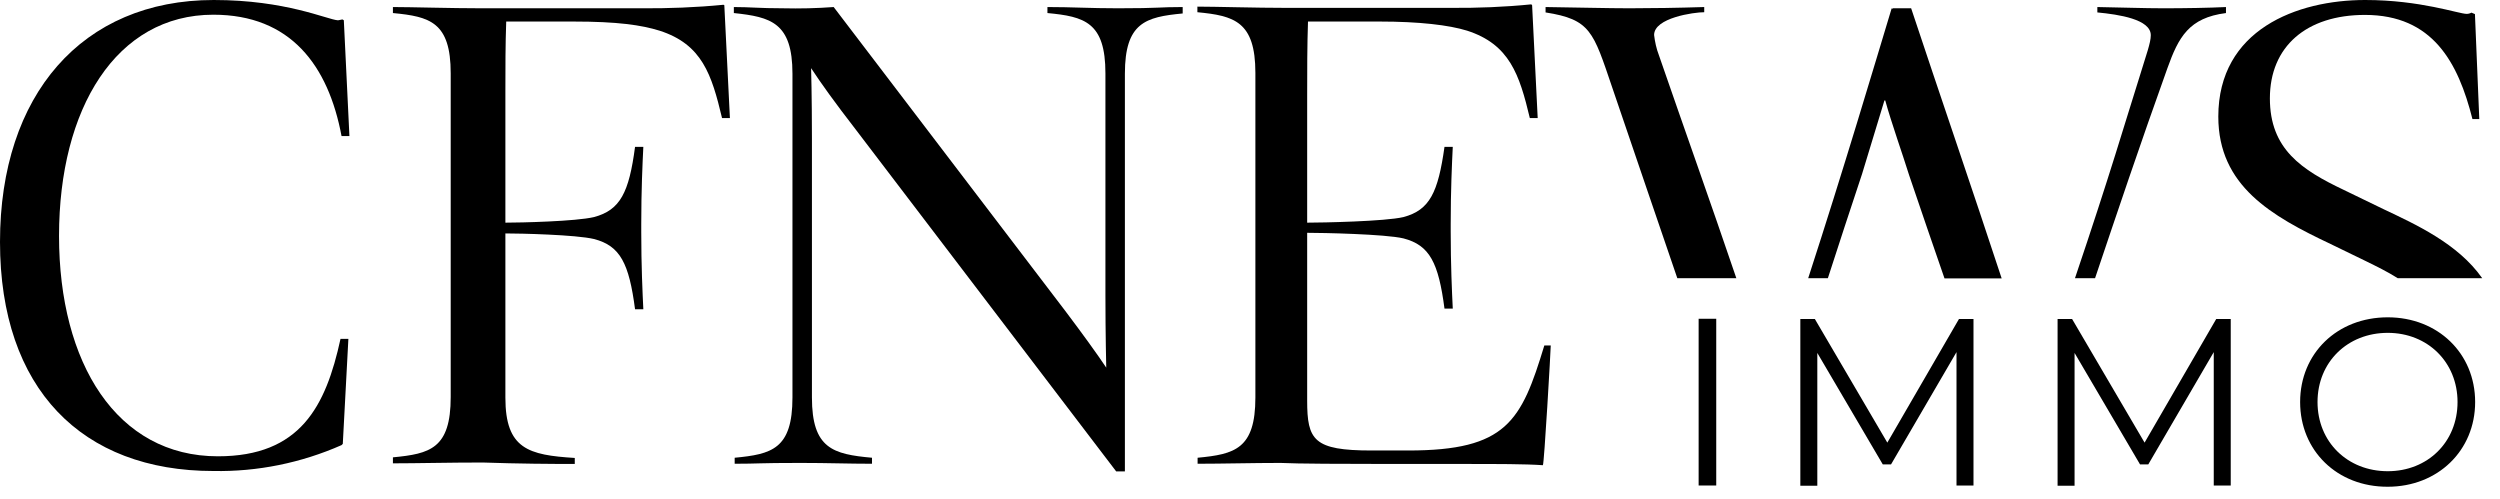
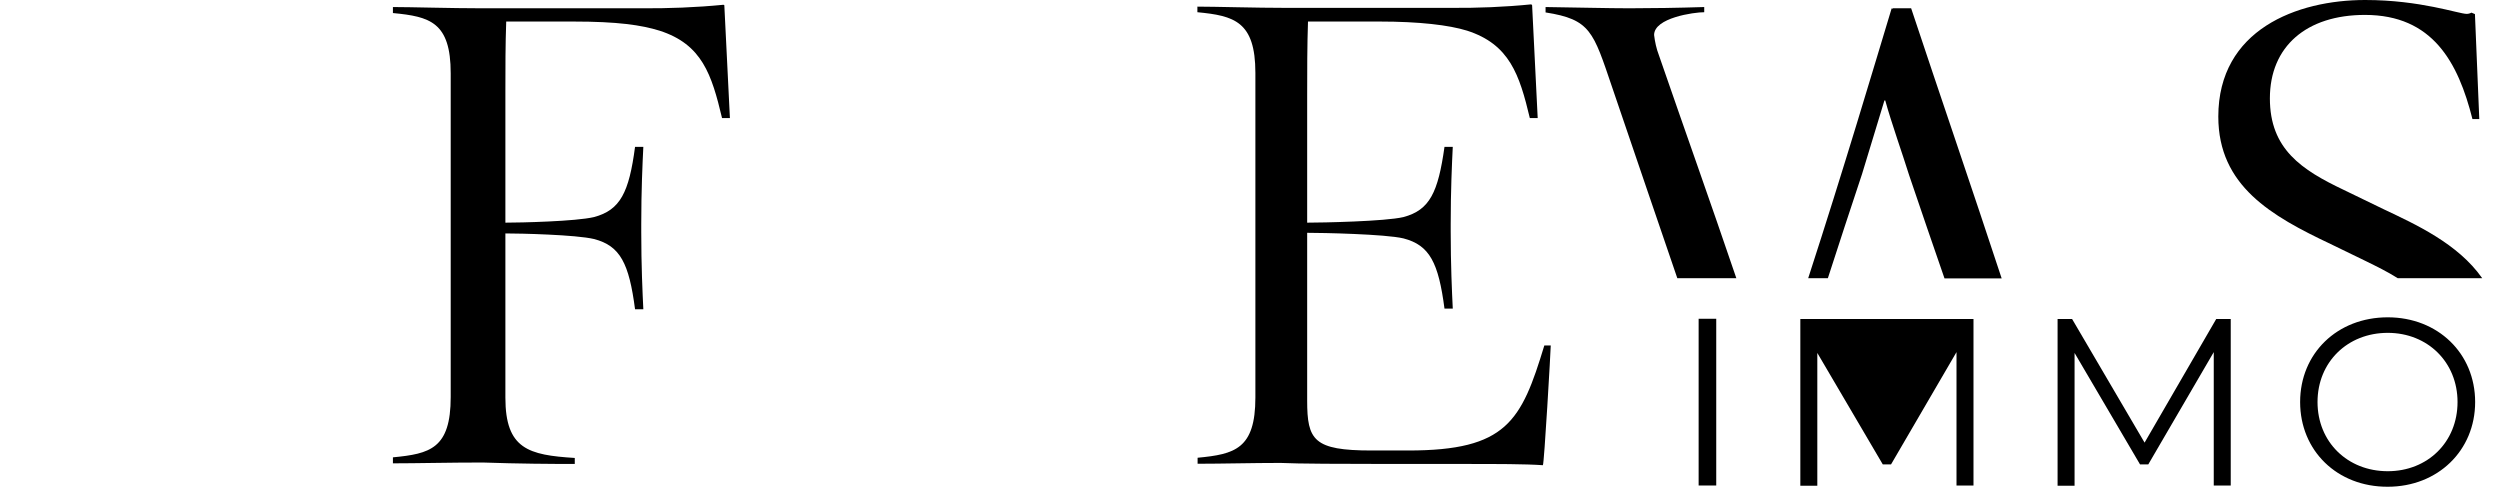
<svg xmlns="http://www.w3.org/2000/svg" width="1207" height="241" viewBox="0 0 1207 241" fill="none">
-   <path d="M103 227.4C124.3 227.8 145.4 223.5 164.9 214.9L165.5 214.3L168.2 163.6H164.4C157.3 196.2 145 220.3 105.2 220.3C56.4 220.3 28.5 175.4 28.5 113.9C28.5 52.4 56.1 7.1 103 7.1C140.3 7.1 158.5 31.6 164.9 65.7H168.7L166 9.8L165.4 9.4C164.8 9.4 163.7 9.8 163.1 9.8C157.9 9.4 138 0 103.2 0C39.6 0 0 45.8 0 116.8C0 187.8 39.6 227.4 103 227.4Z" fill="black" />
  <path d="M277.5 224V221.1C255.2 219.7 244 216.8 244 192V112.7C251.1 112.7 278 113.3 286.8 115.4C299.5 118.7 303.7 127.2 306.6 149.3H310.6C310.2 141.2 309.6 128.1 309.6 112.1V108.1C309.6 91.9 310.2 79 310.6 70.9H306.6C303.7 92.9 299.5 101.4 286.8 104.8C278 106.9 251.1 107.5 244 107.5V44.3C244 32.7 244 21.4 244.4 10.4H276.7C298.2 10.4 309.7 12.1 318.4 14.8C339 21.4 343.6 36 348.6 57H352.4L349.7 2.5L349.3 2.3C336 3.6 322.7 4.1 309.3 4H232.5C218.1 4 198.1 3.4 189.7 3.4V6.3C207.6 8 217.6 10.7 217.6 35.4V191.7C217.6 216.6 207.6 219.1 189.7 220.8V223.7C201.2 223.7 216.4 223.3 233.1 223.3C250.4 223.9 266.1 224 277.5 224Z" fill="black" />
-   <path d="M382.6 35.6V191.9C382.6 216.8 372.6 219.3 354.7 221V223.9C366.2 223.9 365.7 223.5 386.4 223.5C399.9 223.5 409.5 223.9 421 223.9V221C402.2 219.3 392 216.6 392 191.9V66.8C392 46.6 391.6 32.9 391.6 32.9C396.4 40.2 402.6 48.9 413.5 63L538.9 227.6H543.1V35.6C543.1 10.9 553.1 8.2 571 6.5V3.4C559.5 3.4 560.2 4 539.7 4C526.4 4 517.2 3.4 505.7 3.4V6.3C523.6 8 533.7 10.7 533.7 35.4V142.2C533.7 161.9 534.1 177.5 534.1 177.5C529.7 170.9 522.6 161.1 514.3 150.1L402.5 3.4C394.3 4 386.1 4.2 377.9 4C366.8 4 362 3.4 354.3 3.4V6.3C372.2 8.2 382.6 10.9 382.6 35.6Z" fill="black" />
  <path d="M706.1 224C723 224 736.3 224 744.9 224.6C745.5 224.6 748.7 168.9 748.7 166.8H745.6C734.5 203.4 727.4 217.5 679.9 217.5H662.2C634.2 217.5 631.1 212.5 631.1 193.4V112.4C638.2 112.4 668.8 113 677.6 115.1C690.3 118.4 694.5 126.9 697.4 149H701.4C701 140.9 700.4 127.8 700.4 111.8V108.1C700.4 91.9 701 79 701.4 70.9H697.4C694.3 92.9 690.3 101.4 677.6 104.8C668.8 106.9 638.2 107.5 631.1 107.5V46.4C631.1 34.8 631.1 21.7 631.5 10.4H666C685.2 10.4 699.6 12.1 708.3 14.8C728.8 21.4 733.6 36 738.6 57H742.4L739.7 2.5L739.3 2.1C726.3 3.4 713.3 3.9 700.3 3.8H620.9C606.5 3.8 586.5 3.2 578.1 3.2V5.9C595.8 7.6 606.1 10.3 606.1 35.2V191.9C606.1 216.8 596.1 219.3 578.2 221V223.9C589.7 223.9 604.9 223.5 618.2 223.5C629.8 223.9 633.9 224 706.1 224Z" fill="black" />
  <path d="M913.7 4V4.4L913.3 4C905.1 31.1 890.1 81.7 873 134.3H882.5C887.9 117.7 893.4 100.7 899 84C902.3 73.2 906.3 60.1 909.8 48.5H910.2C912.9 58.5 919 75.7 921.7 84.5C927.6 102 933.5 119 938.8 134.4H966.4C952.7 92.7 935.7 43.2 922.7 4H913.7Z" fill="black" />
  <path d="M798.6 16.9C798.6 8.6 817.8 5.9 822.8 5.9V3.4C810.3 3.8 797.2 4 786.7 4C776.2 4 761.5 3.6 746.2 3.4V6C767.9 9.4 769.2 15.2 778.3 42C790.7 78.3 801.1 109 809.8 134.3H838.3C825.8 97.5 813.4 62.8 800.9 26.6C799.7 23.5 799 20.2 798.6 16.9Z" fill="black" />
-   <path d="M1074.7 6.3V3.4C1066.6 3.8 1054.9 4 1044.5 4C1035.3 4 1024.3 3.6 1012.6 3.4V6C1023 7 1038.4 9.3 1038.4 17C1038.4 20.7 1036.3 26.1 1032.8 37.6C1026.8 56.5 1018.5 85 1001.8 134.3H1011.5C1022 103.1 1033.2 69.8 1046.4 33C1051.8 17.9 1056.8 8.6 1074.7 6.3Z" fill="black" />
  <path d="M1150.8 101L1131.6 91.7C1111.2 82 1095.9 72 1095.9 47.5C1095.9 22.4 1113.6 7.2 1141.8 7.2C1174.5 7.2 1186.8 30.1 1193.7 57.5H1197L1194.9 6.8L1193.2 6.1C1192.5 6.5 1191.7 6.7 1190.9 6.7C1187.1 6.7 1168.6 0 1141.9 0C1109 0 1071 14.3 1071 56.3C1071 89.8 1096.7 104.3 1125.2 117.8L1142.3 126.1C1147.4 128.6 1152.7 131.2 1157.6 134.3H1198.4C1186.7 117.6 1166.2 108.3 1150.8 101Z" fill="black" />
  <path d="M820.1 153.9H828.6V234.4H820.1V153.9Z" fill="black" />
-   <path d="M952.8 153.9V234.4H944.6V170L913 224.2H909L877.4 170.4V234.5H869.2V154H876.2L911.2 213.7L945.8 154H952.8V153.9Z" fill="black" />
+   <path d="M952.8 153.9V234.4H944.6V170L913 224.2H909L877.4 170.4V234.5H869.2V154H876.2L945.8 154H952.8V153.9Z" fill="black" />
  <path d="M1077 153.9V234.4H1068.8V170L1037.2 224.2H1033.2L1001.6 170.4V234.5H993.4V154H1000.4L1035.4 213.7L1070 154H1077V153.9Z" fill="black" />
  <path d="M1110.5 194.1C1110.5 170.6 1128.4 153.2 1152.8 153.2C1177 153.2 1195 170.6 1195 194.1C1195 217.6 1176.9 235 1152.8 235C1128.4 235.1 1110.5 217.6 1110.5 194.1ZM1186.5 194.1C1186.5 174.9 1172.1 160.7 1152.8 160.7C1133.4 160.7 1118.9 174.8 1118.9 194.1C1118.9 213.4 1133.4 227.5 1152.8 227.5C1172.1 227.5 1186.5 213.4 1186.5 194.1Z" fill="black" />
</svg>